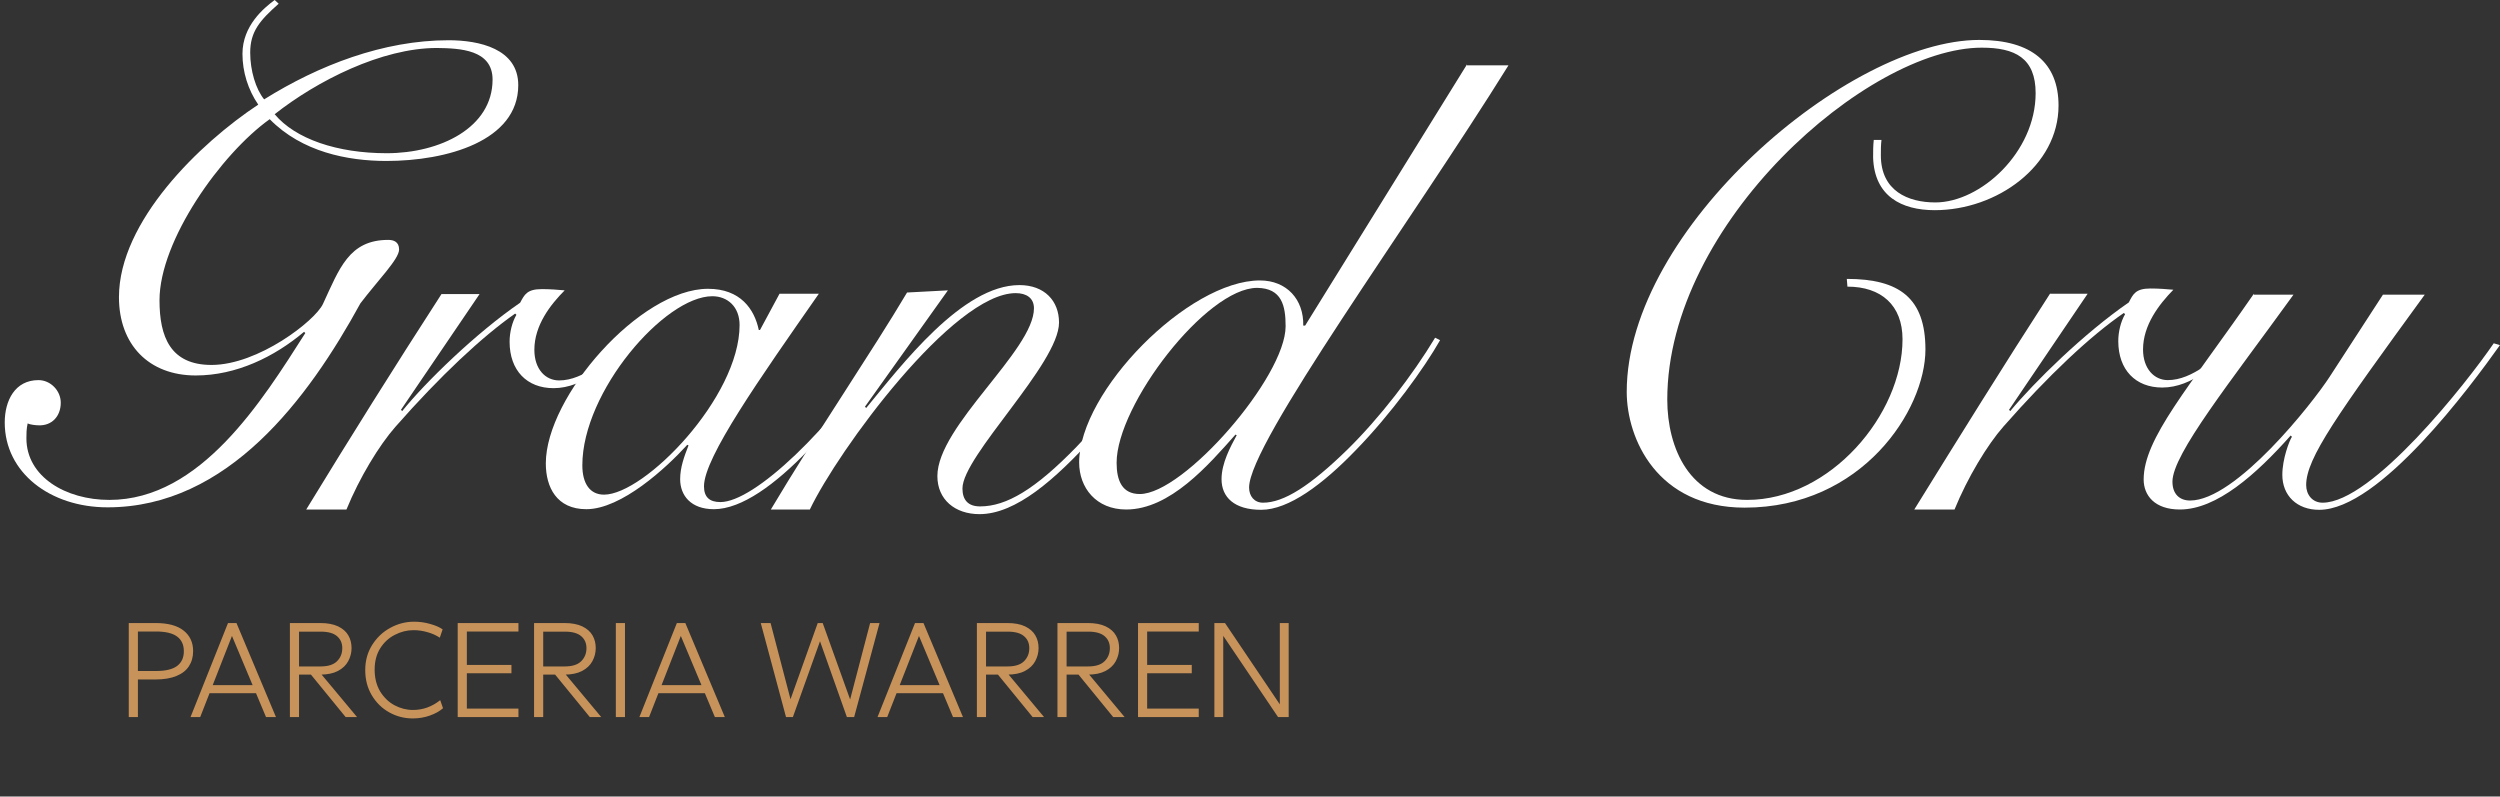
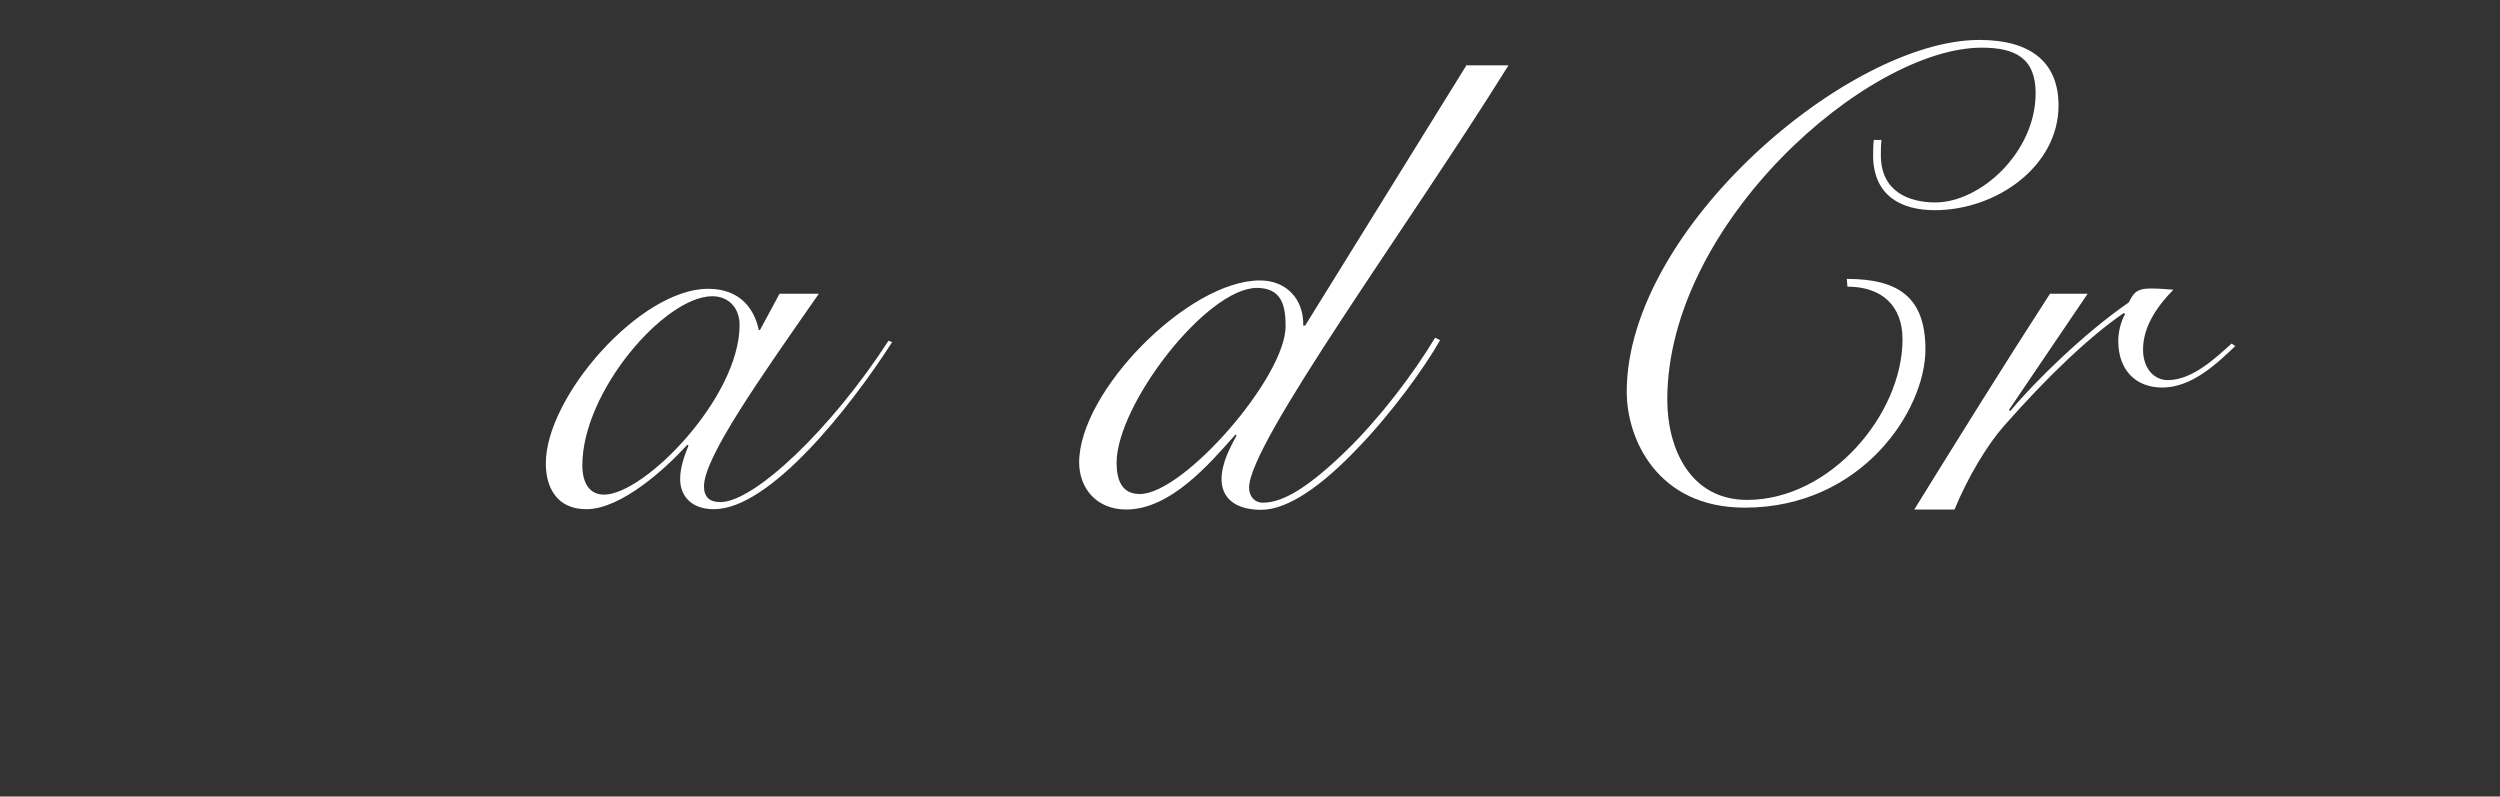
<svg xmlns="http://www.w3.org/2000/svg" width="521" height="166" viewBox="0 0 521 166" fill="none">
  <rect x="0" y="0" width="521" height="166" fill="#333333" stroke="none" />
-   <path d="M26.835 129.841H32.407C35.001 129.841 36.952 130.364 38.259 131.409C39.584 132.454 40.247 133.882 40.247 135.693C40.247 136.906 39.957 137.952 39.379 138.829C38.819 139.706 37.951 140.388 36.775 140.873C35.599 141.358 34.143 141.601 32.407 141.601H28.151V139.837H32.491C34.488 139.837 35.953 139.492 36.887 138.801C37.839 138.092 38.315 137.065 38.315 135.721C38.315 134.358 37.839 133.332 36.887 132.641C35.953 131.95 34.488 131.605 32.491 131.605H28.123L28.739 130.849V149.441H26.835V129.841ZM47.516 129.841H49.28L57.512 149.441H55.44L47.964 131.633H48.692L41.72 149.441H39.704L47.516 129.841ZM42.98 142.777H53.928V144.457H42.98V142.777ZM60.413 129.841H66.713C68.243 129.841 69.494 130.074 70.465 130.541C71.436 131.008 72.145 131.633 72.593 132.417C73.041 133.182 73.265 134.06 73.265 135.049C73.265 136.02 73.031 136.934 72.565 137.793C72.117 138.633 71.398 139.314 70.409 139.837C69.438 140.341 68.197 140.593 66.685 140.593H62.037V138.885H66.825C68.356 138.885 69.485 138.53 70.213 137.821C70.96 137.093 71.333 136.178 71.333 135.077C71.333 134.032 70.969 133.201 70.241 132.585C69.513 131.95 68.374 131.633 66.825 131.633H61.617L62.317 130.905V149.441H60.413V129.841ZM64.165 139.809H66.377L74.413 149.441H72.033L64.165 139.809ZM85.999 149.721C84.263 149.721 82.638 149.301 81.126 148.461C79.615 147.621 78.401 146.436 77.487 144.905C76.572 143.374 76.115 141.62 76.115 139.641C76.115 137.7 76.591 135.964 77.543 134.433C78.513 132.884 79.773 131.689 81.323 130.849C82.891 129.99 84.552 129.561 86.306 129.561C87.464 129.561 88.584 129.72 89.666 130.037C90.749 130.336 91.608 130.709 92.243 131.157L91.654 132.893C90.889 132.389 90.031 132.006 89.079 131.745C88.126 131.465 87.165 131.325 86.195 131.325C84.832 131.325 83.525 131.652 82.275 132.305C81.024 132.94 80.007 133.882 79.222 135.133C78.457 136.365 78.075 137.84 78.075 139.557C78.075 141.293 78.457 142.805 79.222 144.093C80.007 145.362 81.005 146.324 82.219 146.977C83.451 147.63 84.729 147.957 86.055 147.957C87.081 147.957 88.07 147.789 89.022 147.453C89.993 147.098 90.898 146.585 91.739 145.913L92.326 147.593C91.599 148.228 90.674 148.741 89.555 149.133C88.453 149.525 87.268 149.721 85.999 149.721ZM95.385 129.841H97.29V149.441H95.385V129.841ZM95.385 129.841H108.042V131.605H95.385V129.841ZM95.385 147.677H108.042V149.441H95.385V147.677ZM95.385 138.577H106.586V140.313H95.385V138.577ZM111.3 129.841H117.6C119.13 129.841 120.381 130.074 121.352 130.541C122.322 131.008 123.032 131.633 123.48 132.417C123.928 133.182 124.152 134.06 124.152 135.049C124.152 136.02 123.918 136.934 123.452 137.793C123.004 138.633 122.285 139.314 121.296 139.837C120.325 140.341 119.084 140.593 117.572 140.593H112.924V138.885H117.712C119.242 138.885 120.372 138.53 121.1 137.821C121.846 137.093 122.22 136.178 122.22 135.077C122.22 134.032 121.856 133.201 121.128 132.585C120.4 131.95 119.261 131.633 117.712 131.633H112.504L113.204 130.905V149.441H111.3V129.841ZM115.052 139.809H117.264L125.3 149.441H122.92L115.052 139.809ZM128.341 129.841H130.245V149.441H128.341V129.841ZM141.059 129.841H142.823L151.055 149.441H148.983L141.507 131.633H142.235L135.263 149.441H133.247L141.059 129.841ZM136.523 142.777H147.471V144.457H136.523V142.777ZM158.543 129.841H160.587L165.123 147.173H164.227L170.415 129.841H171.451L177.667 147.173H176.799L181.335 129.841H183.295L178.003 149.441H176.491L170.527 132.613H171.255L165.235 149.441H163.807L158.543 129.841ZM190.688 129.841H192.452L200.684 149.441H198.612L191.136 131.633H191.864L184.892 149.441H182.876L190.688 129.841ZM186.152 142.777H197.1V144.457H186.152V142.777ZM203.585 129.841H209.885C211.415 129.841 212.666 130.074 213.637 130.541C214.607 131.008 215.317 131.633 215.765 132.417C216.213 133.182 216.437 134.06 216.437 135.049C216.437 136.02 216.203 136.934 215.737 137.793C215.289 138.633 214.57 139.314 213.581 139.837C212.61 140.341 211.369 140.593 209.857 140.593H205.209V138.885H209.997C211.527 138.885 212.657 138.53 213.385 137.821C214.131 137.093 214.505 136.178 214.505 135.077C214.505 134.032 214.141 133.201 213.413 132.585C212.685 131.95 211.546 131.633 209.997 131.633H204.789L205.489 130.905V149.441H203.585V129.841ZM207.337 139.809H209.549L217.585 149.441H215.205L207.337 139.809ZM220.374 129.841H226.674C228.204 129.841 229.455 130.074 230.426 130.541C231.396 131.008 232.106 131.633 232.554 132.417C233.002 133.182 233.226 134.06 233.226 135.049C233.226 136.02 232.992 136.934 232.526 137.793C232.078 138.633 231.359 139.314 230.37 139.837C229.399 140.341 228.158 140.593 226.646 140.593H221.998V138.885H226.786C228.316 138.885 229.446 138.53 230.174 137.821C230.92 137.093 231.294 136.178 231.294 135.077C231.294 134.032 230.93 133.201 230.202 132.585C229.474 131.95 228.335 131.633 226.786 131.633H221.578L222.278 130.905V149.441H220.374V129.841ZM224.126 139.809H226.338L234.374 149.441H231.994L224.126 139.809ZM237.163 129.841H239.067V149.441H237.163V129.841ZM237.163 129.841H249.819V131.605H237.163V129.841ZM237.163 147.677H249.819V149.441H237.163V147.677ZM237.163 138.577H248.363V140.313H237.163V138.577ZM253.077 129.841H255.289L267.049 147.285L266.713 147.817V129.841H268.561V149.441H266.349L254.449 131.801L254.925 131.465V149.441H253.077V129.841Z" fill="#C7935A" />
-   <path d="M57.238 0C54.981 1.677 50.529 5.354 50.529 11.224C50.529 14.966 51.691 18.707 53.819 21.804C41.692 29.803 24.791 46.123 24.791 61.928C24.791 71.797 30.984 78.248 40.789 78.248C49.239 78.248 57.174 74.378 63.367 69.153L63.625 69.411C54.658 83.474 41.821 104.181 22.791 104.181C13.695 104.181 5.503 99.343 5.503 91.344C5.503 90.376 5.503 89.473 5.761 88.247C6.277 88.505 7.503 88.634 8.019 88.634C10.793 88.763 12.663 86.763 12.663 83.925C12.663 81.409 10.534 79.216 8.019 79.216C3.116 79.216 0.987 83.474 0.987 88.054C0.987 98.504 10.47 105.729 22.404 105.729C47.498 105.729 64.27 83.022 75.107 63.218C78.784 58.38 83.171 53.993 83.171 51.993C83.171 50.381 82.01 49.994 80.913 49.994C72.72 49.994 70.721 55.993 67.302 63.347C65.689 66.83 53.819 76.055 44.079 76.055C35.499 76.055 33.241 70.185 33.241 62.573C33.241 50.123 46.078 32.06 56.206 24.836C62.915 31.674 72.462 33.544 80.526 33.544C93.04 33.544 108.006 29.416 108.006 17.74C108.006 10.128 99.814 8.386 93.492 8.386C79.881 8.386 66.399 13.611 55.045 20.707C53.303 18.578 52.142 14.708 52.142 10.966C52.142 6.58 54.142 4.258 58.077 0.774L57.238 0ZM102.652 16.579C102.652 26.642 91.686 31.931 80.59 31.931C70.269 31.931 61.56 28.964 57.238 23.803C66.076 16.837 79.558 9.999 91.041 9.999C95.814 10.063 102.652 10.321 102.652 16.579Z" fill="white" />
-   <path d="M92.008 61.283C82.203 76.442 72.914 91.279 63.818 106.18H72.204C74.914 99.536 79.042 92.763 82.397 88.957C91.815 78.248 100.459 70.185 107.361 65.347L107.619 65.605C106.716 67.153 106.2 69.282 106.2 71.217C106.2 77.216 109.813 80.893 115.36 80.893C121.682 80.893 126.972 75.668 130.584 72.249L129.81 71.733C126.585 74.571 121.682 79.281 116.522 79.281C113.683 79.281 111.361 76.958 111.361 72.894C111.361 67.798 114.715 63.476 117.683 60.509C116.134 60.38 114.715 60.251 112.909 60.251C109.813 60.251 109.297 61.412 108.393 63.089C99.104 69.475 88.654 79.668 83.816 85.667L83.558 85.409L99.943 61.283H92.008Z" fill="white" />
  <path d="M158.387 68.766H158.129C157.226 64.444 154.323 60.186 147.55 60.186C133.423 60.186 113.748 82.635 113.748 96.569C113.748 101.536 116.005 106.116 122.198 106.116C129.488 106.116 138.841 97.536 143.228 92.698L143.486 92.827C142.583 95.15 141.744 97.407 141.744 99.859C141.744 103.278 144.002 106.116 148.775 106.116C160.387 106.116 177.03 85.151 185.932 71.281L185.158 71.023C173.16 89.537 157.162 104.632 150.13 104.632C147.872 104.632 146.711 103.6 146.711 101.342C146.711 95.343 158.323 78.893 170.644 61.218H162.451L158.387 68.766ZM121.36 96.956C121.36 81.603 138.519 61.734 148.453 61.734C151.614 61.734 154.13 63.928 154.13 67.734C154.13 82.828 134.326 103.084 125.875 103.084C122.972 103.084 121.36 100.826 121.36 96.956Z" fill="white" />
-   <path d="M189.029 60.96C181.804 73.152 169.805 90.763 160.645 106.18H168.773C174.643 93.859 198.64 61.089 211.671 61.089C213.929 61.089 215.477 62.121 215.477 64.25C215.477 73.023 195.35 88.763 195.35 99.213C195.35 104.116 199.027 107.148 204.123 107.148C211.735 107.148 219.928 99.859 227.798 91.215C234.184 84.183 240.119 76.249 243.473 70.959L242.57 70.443C239.538 75.475 231.217 86.054 224.379 93.085C215.735 101.987 209.736 105.535 204.253 105.535C201.737 105.535 200.576 104.181 200.576 101.794C200.576 95.02 220.702 75.797 220.702 67.218C220.702 62.702 217.67 59.412 212.445 59.412C200.511 59.412 187.867 76.12 180.514 85.022L180.255 84.764L197.544 60.509L189.029 60.96Z" fill="white" />
  <path d="M305.724 13.418L271.986 67.862H271.599C271.728 62.444 268.18 58.444 262.568 58.444C247.666 58.444 224.895 81.538 224.895 96.375C224.895 101.665 228.443 106.18 234.7 106.18C243.86 106.18 251.859 96.891 257.472 90.569L257.73 90.698C256.439 93.085 254.569 96.504 254.569 99.859C254.569 103.6 257.214 106.245 262.826 106.245C268.567 106.245 275.663 100.955 282.565 93.795C289.919 86.247 296.822 76.7 300.112 70.894L299.079 70.378C294.37 78.184 287.532 87.086 280.759 93.73C273.018 101.278 267.535 104.761 263.213 104.761C261.407 104.761 260.31 103.407 260.31 101.6C260.31 92.311 293.79 46.704 314.368 13.611H305.724V13.418ZM267.922 67.992C267.922 78.571 246.699 102.955 237.539 102.955C233.862 102.955 232.701 100.181 232.701 96.44C232.701 84.377 251.408 59.992 261.987 59.992C267.148 60.057 267.922 63.734 267.922 67.992Z" fill="white" />
  <path d="M390.487 29.222C390.358 30.319 390.358 31.738 390.358 32.835C390.616 40.898 396.293 43.801 403.195 43.801C416.161 43.801 428.999 34.576 428.999 21.997C428.999 13.16 423.451 8.322 412.485 8.322C385.262 8.322 339.01 47.672 339.01 81.667C339.01 91.408 345.332 105.793 363.587 105.793C388.036 105.793 401.26 85.473 401.26 72.83C401.26 62.121 395.841 58.122 384.875 58.122L385.004 59.734C392.035 59.734 396.486 63.605 396.486 70.701C396.486 86.376 381.392 104.181 364.103 104.181C352.234 104.181 347.46 93.472 347.46 83.28C347.46 46.575 389.197 9.934 413.001 9.934C419.903 9.934 424.225 12.063 424.225 19.417C424.225 31.738 412.743 42.188 403.324 42.188C397.648 42.188 391.971 39.801 391.971 32.383C391.971 31.157 391.971 30.254 392.1 29.158H390.487V29.222Z" fill="white" />
  <path d="M427.257 61.154C417.452 76.313 408.163 91.279 398.938 106.18H407.324C410.033 99.536 414.162 92.698 417.516 88.892C426.935 78.184 435.579 70.056 442.61 65.218L442.868 65.476C441.965 67.024 441.449 69.153 441.449 71.088C441.449 77.087 445.061 80.764 450.609 80.764C456.931 80.764 462.22 75.539 465.833 72.12L465.059 71.604C461.833 74.507 456.931 79.216 451.77 79.216C448.932 79.216 446.609 76.829 446.609 72.83C446.609 67.734 449.964 63.411 452.931 60.38C451.383 60.251 449.964 60.122 448.158 60.122C445.061 60.122 444.545 61.283 443.642 63.024C434.353 69.411 423.903 79.668 418.936 85.667L418.677 85.409L435.063 61.218H427.257V61.154Z" fill="white" />
-   <path d="M469.703 61.218C456.092 80.893 446.738 91.344 446.738 99.923C446.738 103.213 448.996 106.18 454.286 106.18C461.962 106.18 470.155 98.891 477.38 90.763L477.638 91.021C477.122 91.795 475.638 95.601 475.638 98.956C475.638 103.278 478.67 106.245 483.314 106.245C495.893 106.245 514.923 80.442 520.987 71.927L519.697 71.54C514.02 79.861 494.345 104.761 484.024 104.761C481.895 104.761 480.605 103.084 480.605 101.084C480.605 95.472 487.056 86.505 505.312 61.412H496.603L485.508 78.506C481.96 83.99 465.962 104.31 456.415 104.31C454.286 104.31 452.738 103.019 452.738 100.375C452.738 94.633 464.865 79.538 477.96 61.412H469.703V61.218Z" fill="white" />
</svg>